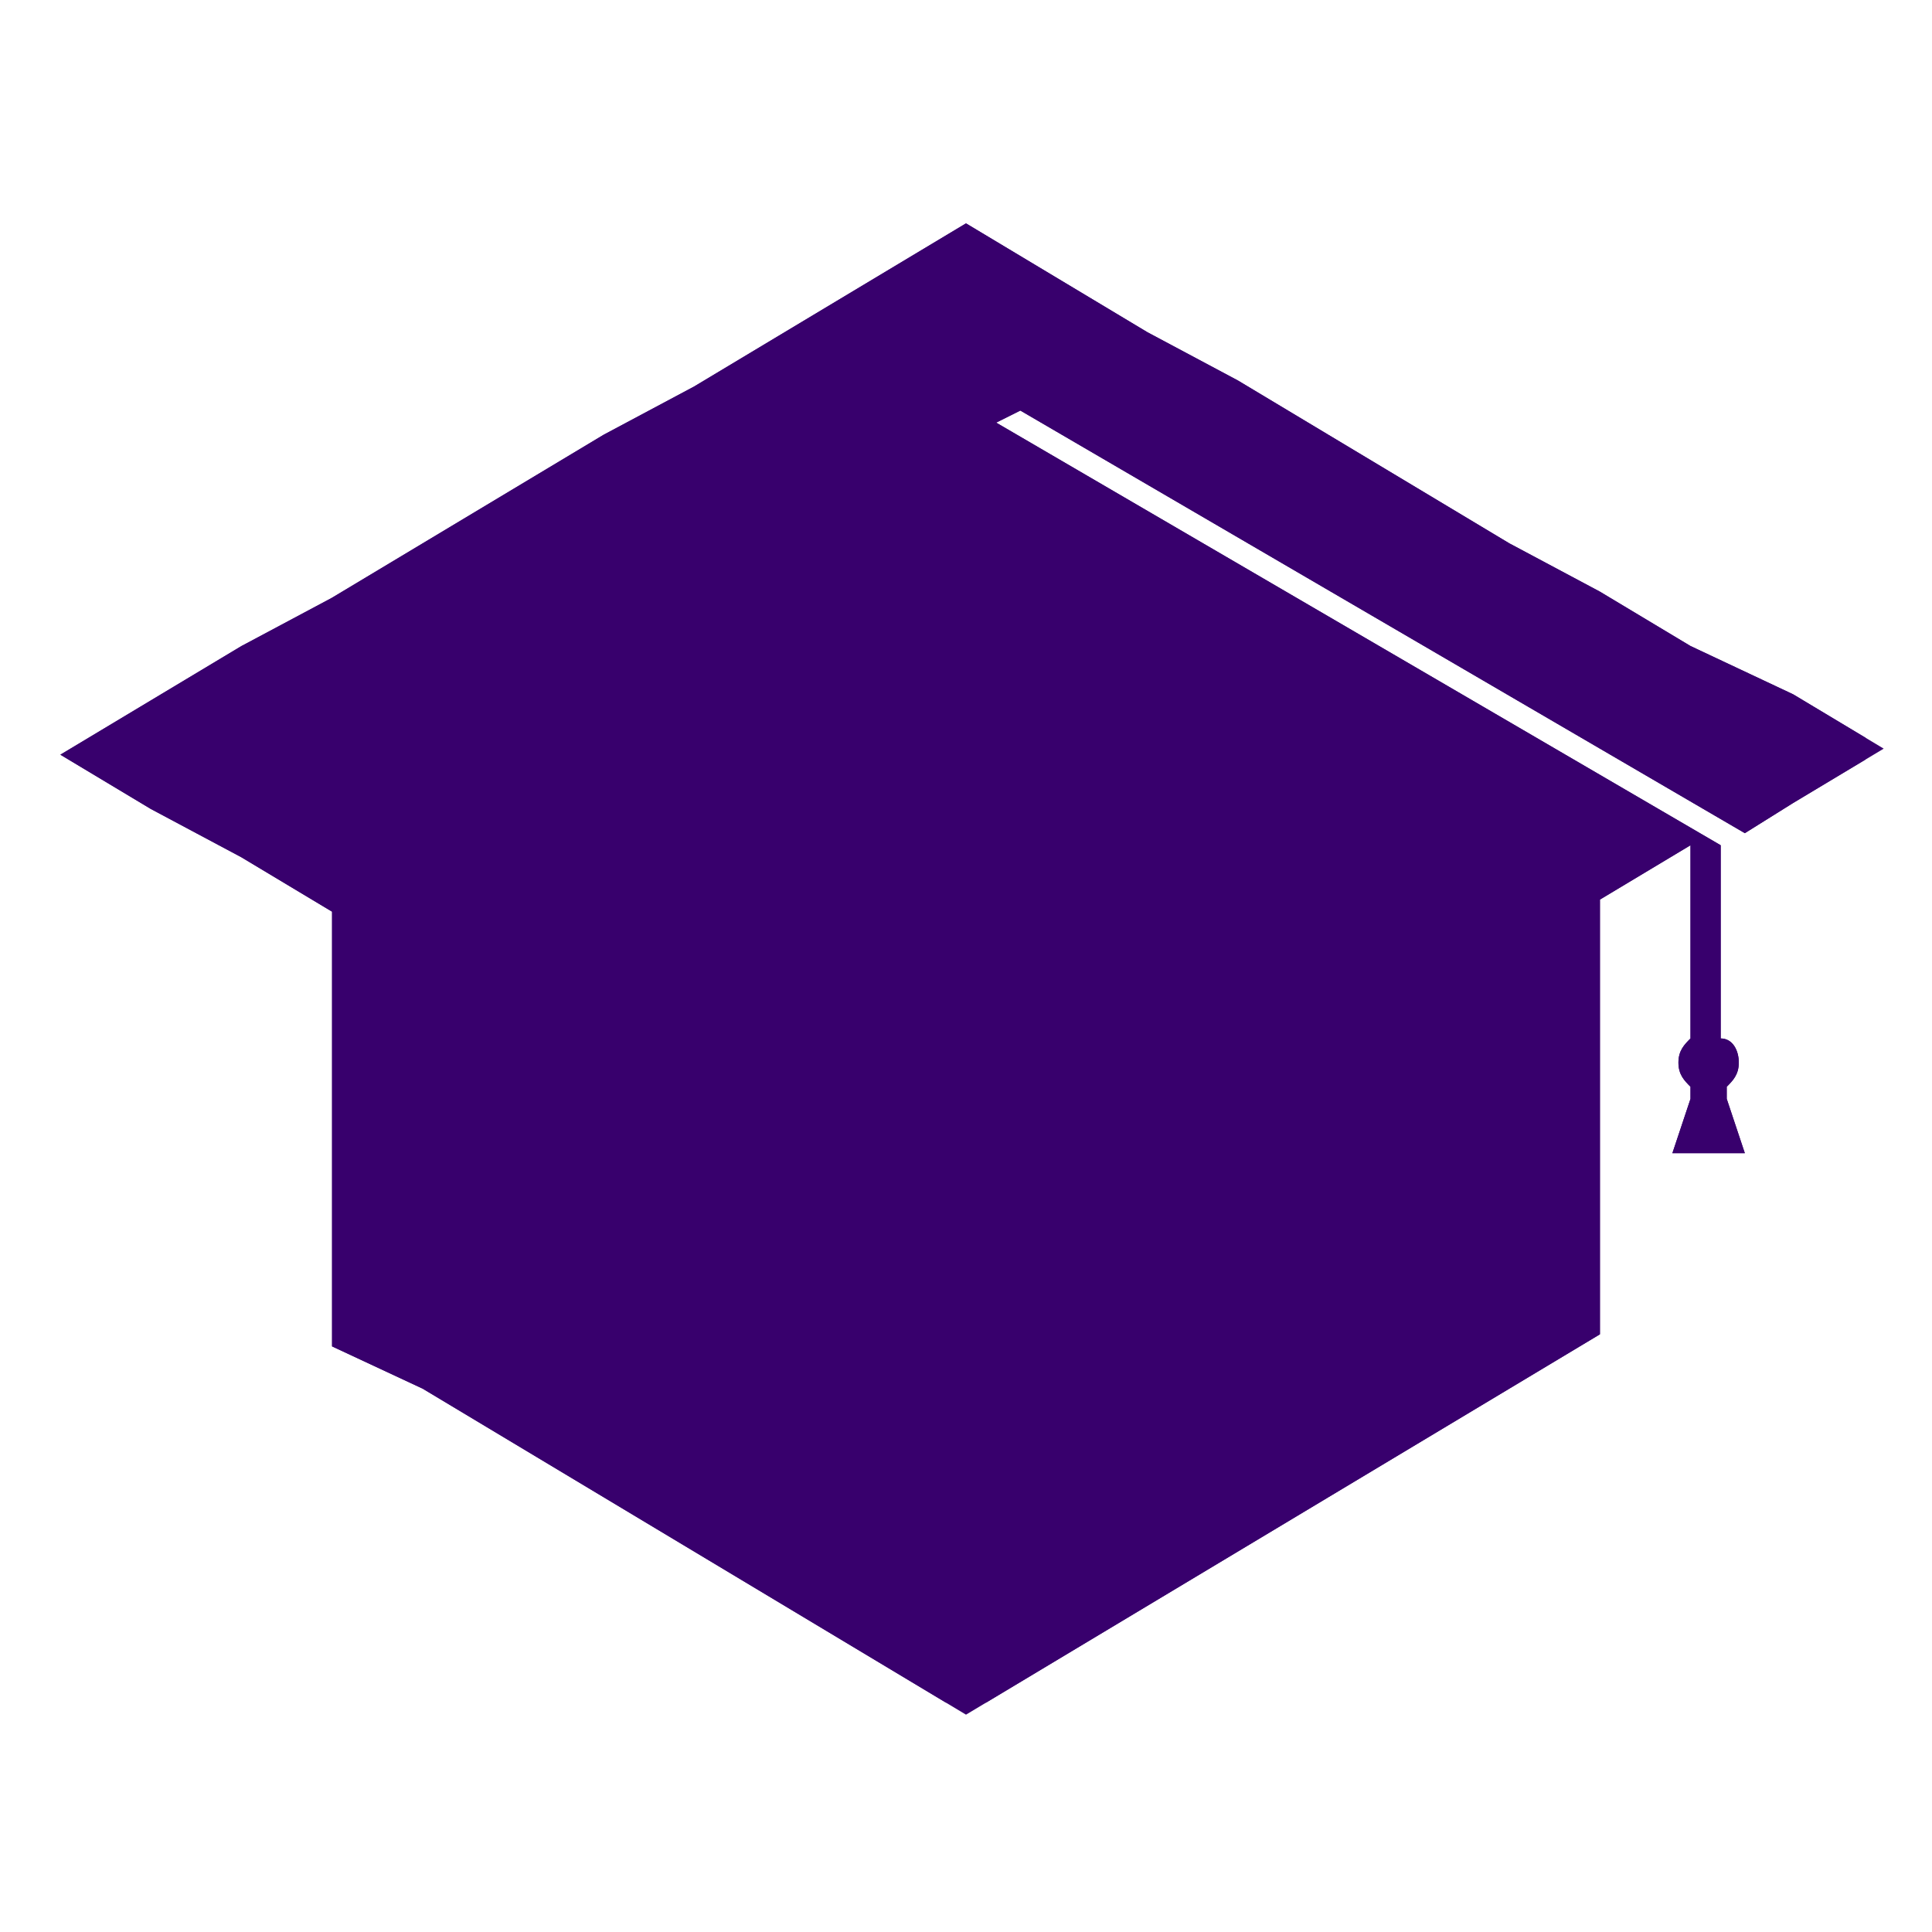
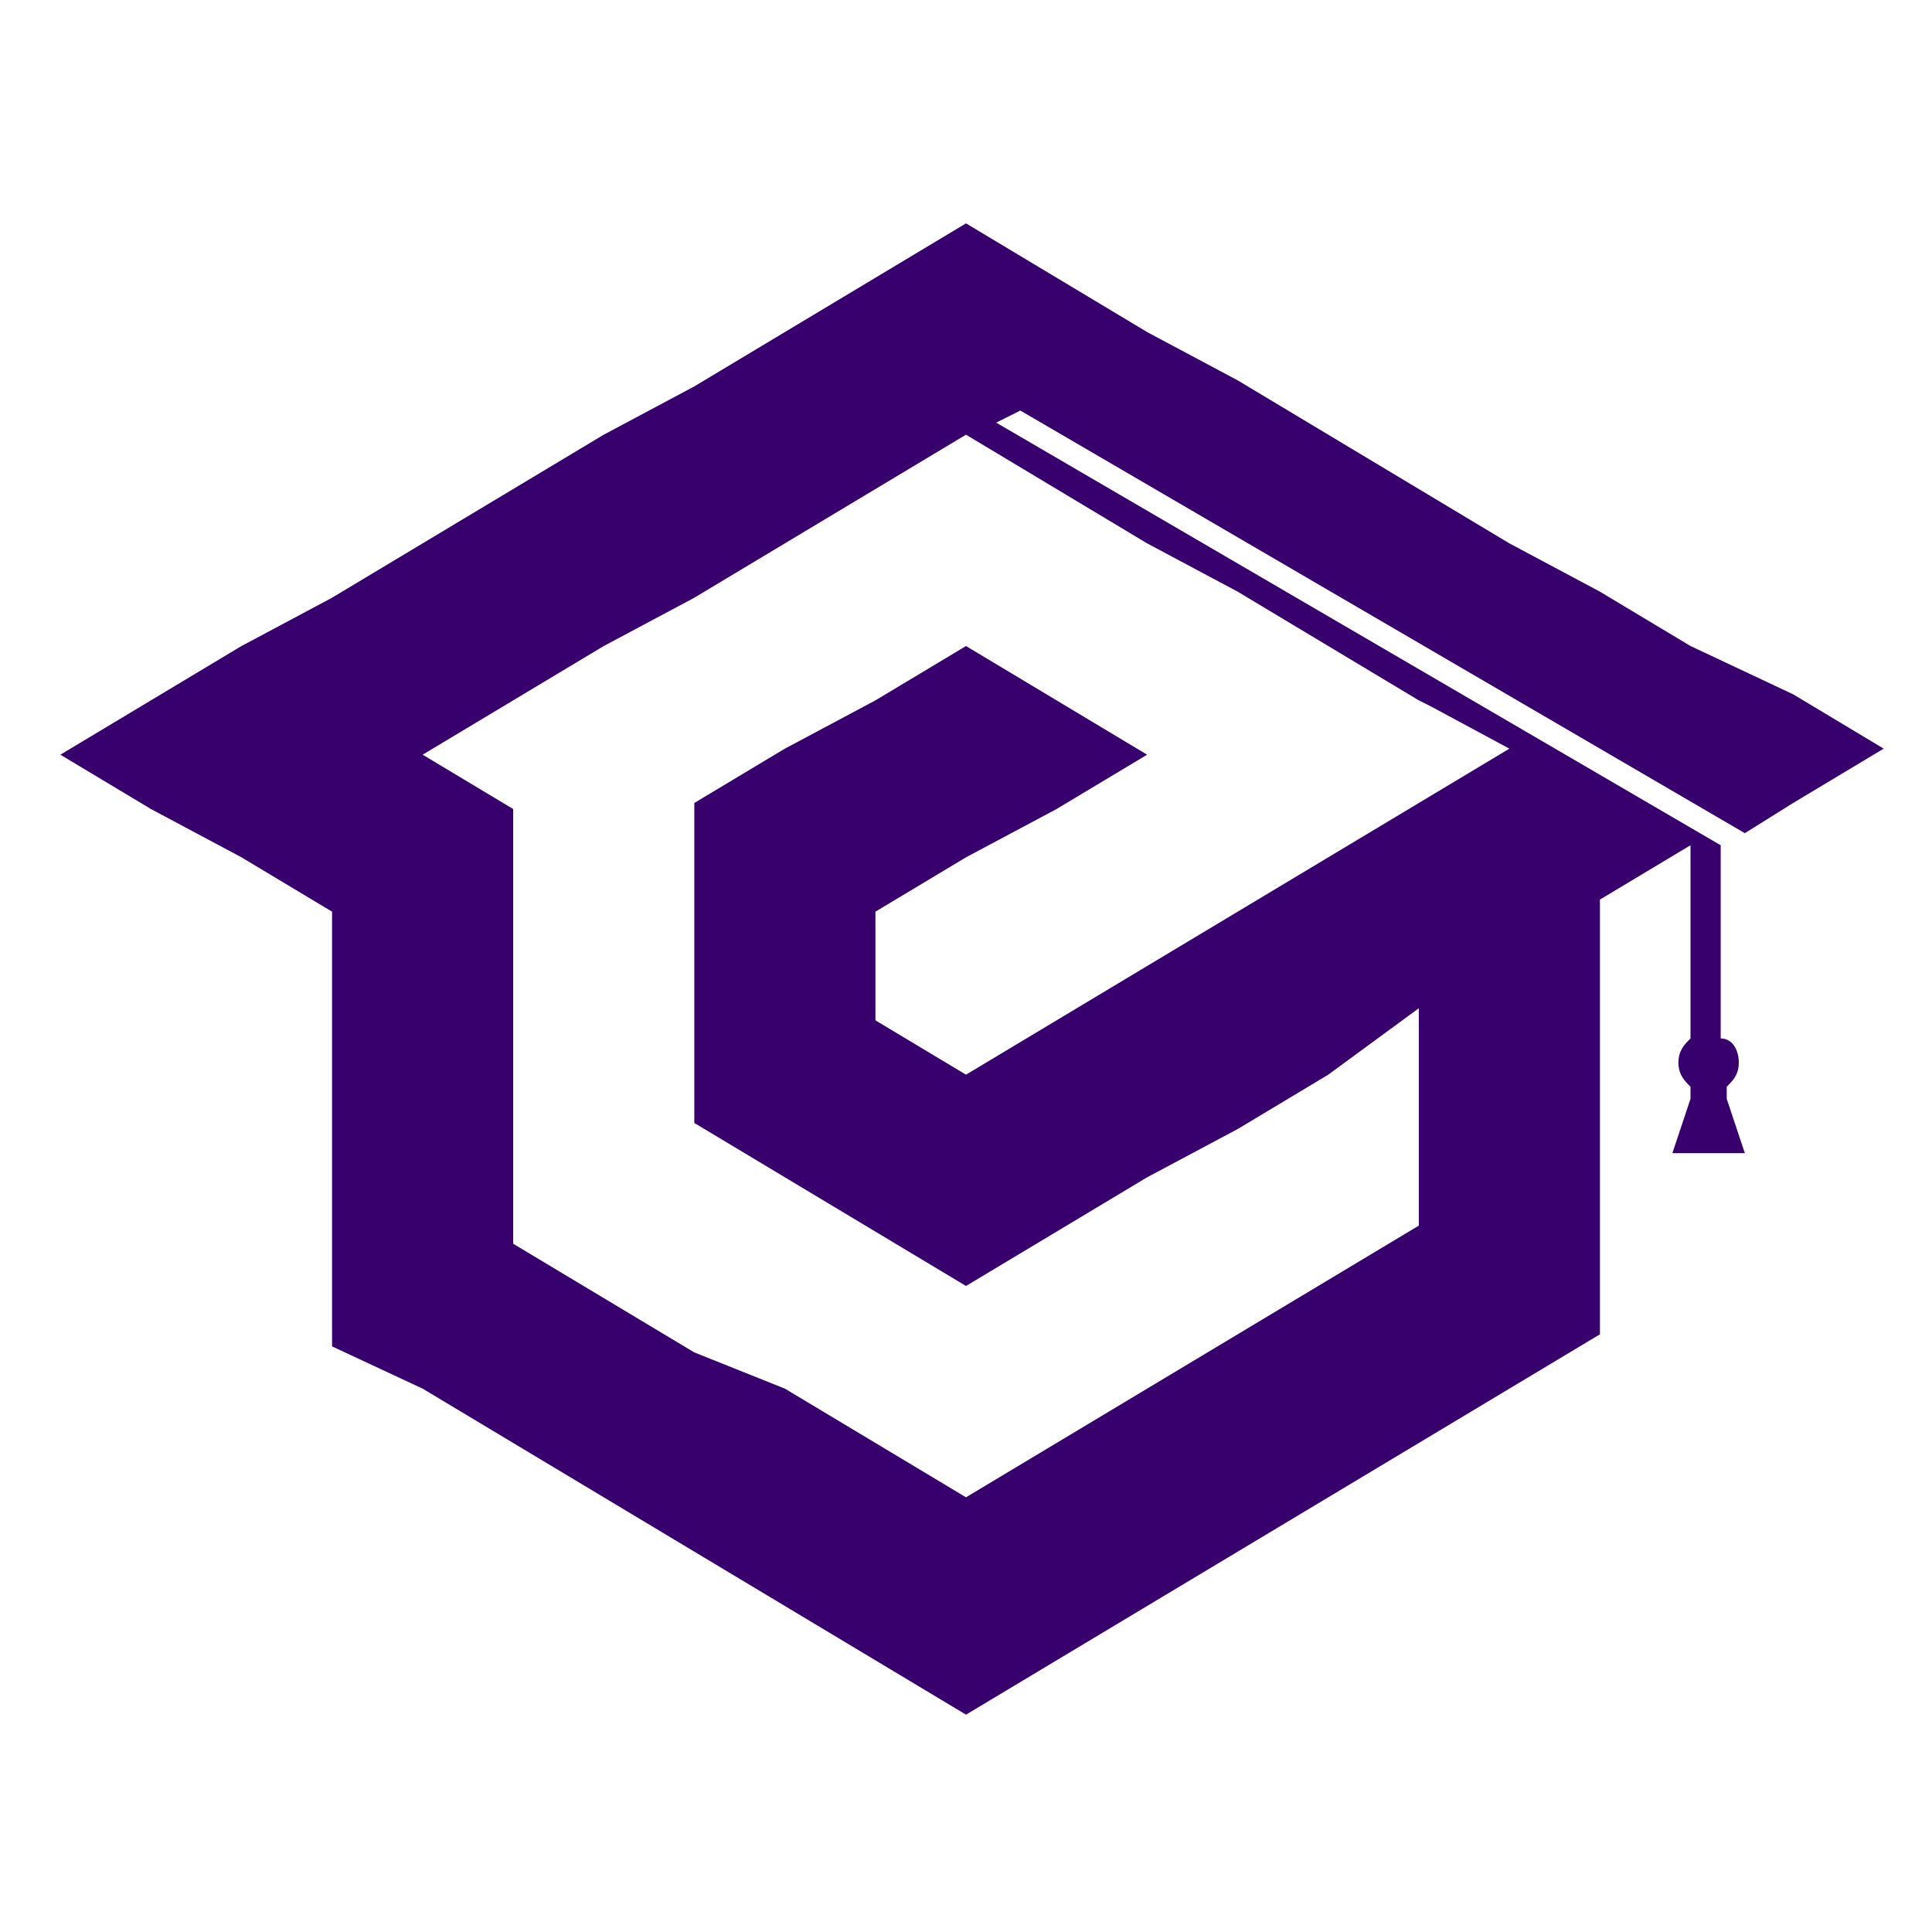
<svg xmlns="http://www.w3.org/2000/svg" xmlns:xlink="http://www.w3.org/1999/xlink" version="1.1" id="Layer_1" x="0px" y="0px" width="32px" height="32px" viewBox="0 0 32 32" style="enable-background:new 0 0 32 32;" xml:space="preserve">
  <style type="text/css">
	.st0{clip-path:url(#SVGID_2_);fill:#38006D;}
</style>
  <g>
    <defs>
      <path id="SVGID_1_" d="M4,14.2l1.5,0.9v1.8v1.8v1.8v1.8L7,23l1.5,0.9l1.5,0.9l1.5,0.9l1.5,0.9l1.5,0.9l1.5,0.9l1.5-0.9l1.5-0.9    l1.5-0.9l1.5-0.9l1.5-0.9L25,23l1.5-0.9v-1.8v-1.8v-1.8v-1.8l1.5-0.9v3.2c-0.1,0.1-0.2,0.2-0.2,0.4c0,0.2,0.1,0.3,0.2,0.4l0,0.2    l-0.3,0.9h0.6h0.6l-0.3-0.9l0-0.2c0.1-0.1,0.2-0.2,0.2-0.4c0-0.2-0.1-0.4-0.3-0.4V14l-12-7l0.4-0.2l12,7l0.8-0.5l1.5-0.9l-1.5-0.9    L28,10.7l-1.5-0.9L25,9l-1.5-0.9L22,7.2l-1.5-0.9L19,5.5l-1.5-0.9L16,3.7l-1.5,0.9L13,5.5l-1.5,0.9L10,7.2L8.5,8.1L7,9L5.5,9.9    L4,10.7l-1.5,0.9L1,12.5l1.5,0.9L4,14.2z M14.5,11.6l1.5-0.9l1.5,0.9l1.5,0.9l-1.5,0.9L16,14.2l-1.5,0.9v1.8l1.5,0.9l1.5-0.9    L19,16l1.5-0.9l1.5-0.9l1.5-0.9l1-0.6l0.5-0.3l-1.3-0.7l-0.2-0.1L22,10.7l-1.5-0.9L19,9l-1.5-0.9L16,7.2l-1.5,0.9L13,9l-1.5,0.9    L10,10.7l-1.5,0.9L7,12.5l1.5,0.9v1.8v1.8v1.8v0.9v0.9l1.5,0.9l1.5,0.9L13,23l1.5,0.9l1.5,0.9l1.5-0.9L19,23l1.5-0.9l1.5-0.9    l1.5-0.9v-1.8v-1.8L22,17.8l-1.5,0.9L19,19.5l-1.5,0.9L16,21.3l-1.5-0.9L13,19.5l-1.5-0.9v-5.3l1.5-0.9L14.5,11.6z" />
    </defs>
    <use xlink:href="#SVGID_1_" style="overflow:visible;fill-rule:evenodd;clip-rule:evenodd;fill:#38006D;" />
    <clipPath id="SVGID_2_">
      <use xlink:href="#SVGID_1_" style="overflow:visible;" />
    </clipPath>
-     <rect x="1" y="3.7" class="st0" width="29.9" height="24.5" />
  </g>
</svg>